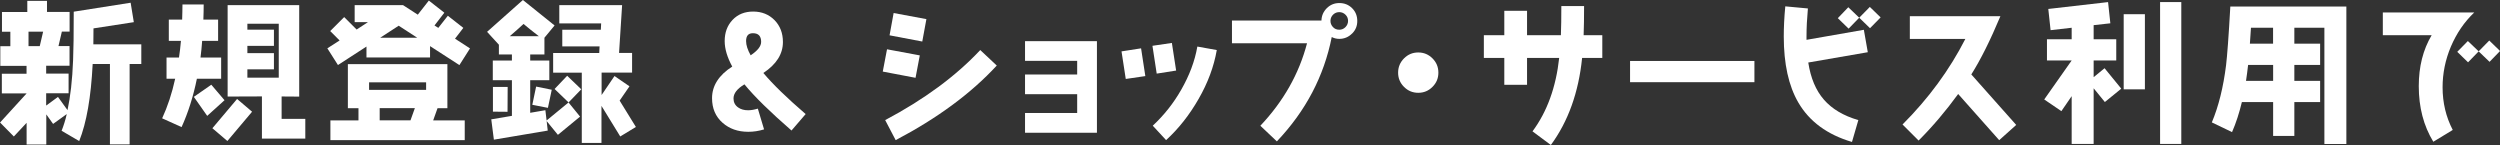
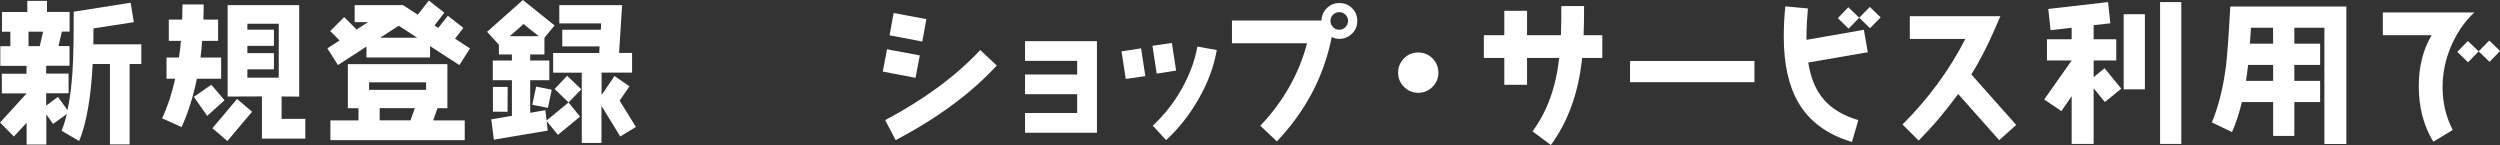
<svg xmlns="http://www.w3.org/2000/svg" height="22.83" viewBox="0 0 393.62 22.83" width="393.62">
  <rect x="0" y="0" width="393.62" height="22.83" fill="#333333" stroke="none" />
  <g fill="#fff">
    <path d="m14.59 10.1c-.26 5.18-.96 9.22-2.12 12.11l-2.77-1.62c.31-.79.6-1.67.81-2.63l-2.15 1.55-1.07-1.5v4.75h-3.1v-3.42l-2.01 2.15-2.17-2.2 4.18-4.58h-3.9v-3.1h3.89v-1.24h-4.13v-3.1h1.58v-2.27h-1.32v-3.11h3.99v-1.75h3.1v1.74h3.56v3.1h-1.22l-.53 2.27h1.74v3.1h-3.68v1.24h3.53v3.1h-3.53v1.93l1.86-1.36 1.5 2.08c.45-2.08.76-4.7.88-7.88.07-1.58.1-4.11.1-7.62.43-.07 3.41-.55 8.96-1.41l.5 3.06c-1.41.21-3.53.53-6.35.98 0 .74 0 1.58-.02 2.51h7.55v3.1h-1.84v12.66h-3.1v-12.66h-2.72zm-10.1-5.11v2.27h1.77l.53-2.27h-2.29z" />
    <path d="m31 12.39c-.57 2.82-1.38 5.35-2.41 7.62l-3.06-1.38c.86-1.86 1.55-3.94 2.05-6.23h-1.36v-3.34h1.96c.12-.83.24-1.72.31-2.63h-1.91v-3.34h2.1c.02-.79.05-1.58.05-2.39h3.34c0 .81-.02 1.6-.05 2.39h2.32v3.34h-2.51c-.07.88-.14 1.77-.26 2.63h3.25v3.34h-3.82zm1.62 5.85-2.1-2.99 2.75-1.91 2.08 2.44-2.72 2.46zm3.18 3.96-2.36-2.01 3.89-4.61 2.36 2.01zm5.44-.38v-6.64l-5.4.02v-14.39h11.27v14.4l-2.77-.02v3.53h3.73v3.1zm2.65-18.08h-4.94v.93h4.18v2.55h-4.18v1.15h4.18v2.55h-4.18v1.31h4.94v-8.48z" />
    <path d="m72.32 10.24-4.61-2.98v1.79h-10.01v-1.72l-4.49 2.91-1.67-2.63 1.93-1.24-1.48-1.48 2.2-2.2 1.96 1.96 1.79-1.17h-2.1v-2.67h7.62l2.32 1.5 1.74-2.22 2.44 1.91-1.55 2.01.6.38 1.5-1.91 2.44 1.91-1.31 1.7 2.36 1.53-1.67 2.63zm-20.3 11.82v-3.1h4.42v-1.93h-1.67v-6.93h15.67v6.93h-1.55l-.69 1.93h4.97v3.1h-21.13zm15.07-9.1h-8.98v1.19h8.98zm-7.31 4.06v1.93h4.85l.69-1.93zm2.99-12.97-2.91 1.89h5.83l-2.91-1.89z" />
    <path d="m89.52 16.14 1.81 2.22-3.49 2.87-1.77-2.17.17 1.5-8.48 1.43-.41-3.2 3.25-.55v-5.61h-3.01v-3.1h3.01v-.96h-2.05v-1.53l-1.86-2.03 5.64-5.01 4.99 4.01-1.6 1.93v2.63h-2.24v.96h3.01v3.1h-3.01v5.13l2.39-.41.19 1.62 3.46-2.84-2.2-2.12 1.98-2.08 2.22 2.13-2.01 2.08zm-9.62 1.46-2.29-.02v-3.89h2.32l-.02 3.92zm2.53-13.83c-.62.57-1.34 1.22-2.17 1.93h4.58c-.96-.74-1.77-1.38-2.41-1.93zm3.84 13.21-2.46-.48.6-2.87 2.46.5-.6 2.84zm11.39 4.51-2.96-4.82v5.83h-3.1v-11.06h-4.51v-3.1h7.26l.05-1.03h-5.87v-2.63h6.07l.05-1h-6.59v-2.87h9.89l-.48 7.52h2.05v3.1h-4.8v3.53l2.03-2.99 2.36 1.62-1.55 2.25 2.56 4.15-2.44 1.48z" />
-     <path d="m124.61 20.54c-3.32-2.89-5.8-5.3-7.4-7.26-1.15.69-1.72 1.43-1.72 2.22 0 .6.24 1.07.72 1.41.43.31.96.45 1.58.45.5 0 1-.1 1.53-.26l.98 3.27c-.84.26-1.67.38-2.48.38-1.65 0-2.98-.48-4.04-1.41-1.12-.98-1.67-2.27-1.67-3.89 0-1.93 1.05-3.61 3.18-4.97-.79-1.46-1.19-2.79-1.19-4.01 0-1.36.41-2.46 1.24-3.34.84-.88 1.91-1.31 3.25-1.31s2.48.45 3.37 1.36c.88.91 1.31 2.05 1.31 3.44 0 1.89-1.03 3.51-3.08 4.87 1.48 1.77 3.7 3.92 6.66 6.47l-2.22 2.58zm-6.07-15.31c-.72 0-1.07.41-1.07 1.24 0 .64.24 1.38.72 2.24 1.1-.74 1.65-1.43 1.65-2.12 0-.91-.43-1.36-1.29-1.36z" />
    <path d="m144.15 12.25-5.16-.98.67-3.51 5.16.96zm-3.13 9.81-1.65-3.15c6.14-3.25 11.13-6.93 14.97-11.03l2.6 2.44c-4.08 4.42-9.41 8.33-15.93 11.75zm4.2-15.52-5.16-.98.64-3.51 5.16.96-.65 3.53z" />
    <path d="m161.39 20.89v-3.1h8.21v-2.96h-8.21v-3.1h8.21v-2.15h-8.21v-3.1h11.32v14.42h-11.32z" />
    <path d="m177.25 12.44-.67-4.35 3.08-.48.67 4.37-3.08.45zm4.87-.86-.67-4.37 3.06-.45.67 4.35-3.06.48zm6.59 4.01c-1.41 2.46-3.1 4.63-5.11 6.47l-2.1-2.27c1.77-1.65 3.27-3.53 4.49-5.68 1.27-2.22 2.13-4.47 2.53-6.78l3.06.55c-.45 2.6-1.41 5.18-2.87 7.71z" />
    <path d="m212.88 5.28c-.55.55-1.22.84-2.01.84-.43 0-.84-.1-1.19-.29-1.22 6.16-4.08 11.63-8.64 16.43l-2.6-2.46c3.63-3.84 6.09-8.17 7.35-12.99h-11.82v-3.58h14.09c.02-.76.31-1.41.86-1.96.55-.53 1.19-.79 1.96-.79s1.46.26 2.01.81.81 1.22.81 2.01-.26 1.43-.81 1.98zm-1.03-2.96c-.26-.26-.6-.41-.98-.41-.36 0-.69.12-.96.38s-.41.57-.43.93c-.02.41.12.74.38 1.03s.6.43 1 .43c.38 0 .72-.14.98-.41.26-.26.41-.6.41-.98s-.14-.72-.41-.98z" />
    <path d="m225.54 13.68c-.62.62-1.36.93-2.24.93s-1.62-.31-2.24-.93-.93-1.36-.93-2.24.31-1.62.93-2.25c.62-.62 1.36-.93 2.24-.93s1.62.31 2.24.93.93 1.36.93 2.25-.31 1.62-.93 2.24z" />
    <path d="m249.1 9.12c-.55 5.44-2.2 10.01-4.92 13.71l-2.89-2.15c2.29-3.08 3.7-6.95 4.2-11.56h-5.06v4.23h-3.58v-4.23h-3.22v-3.58h3.22v-3.84h3.58v3.84h5.33c.05-1.22.07-2.75.07-4.58h3.58c0 1.79-.02 3.32-.07 4.58h2.94v3.58z" />
    <path d="m256.65 12.94v-3.34h19.58v3.34z" />
    <path d="m284.71 9.86c.38 2.44 1.19 4.37 2.46 5.83s3.06 2.53 5.42 3.22l-1 3.44c-3.89-1.15-6.71-3.22-8.45-6.21-1.53-2.63-2.29-6.09-2.29-10.39 0-1.41.07-3.01.24-4.75l3.56.33c-.14 1.55-.22 3.03-.22 4.44v.5l9.03-1.58.62 3.53-9.36 1.62zm9.72-5.42-1.7-1.65-1.67 1.72-1.7-1.65 1.65-1.72 1.72 1.65 1.67-1.7 1.7 1.65z" />
    <path d="m314.76 22.06-6.45-7.26c-1.93 2.65-4.01 5.11-6.23 7.33l-2.53-2.53c4.11-4.11 7.4-8.6 9.89-13.47h-8.74v-3.58h14.26c-1.58 3.77-3.1 6.83-4.58 9.17l7.07 7.95-2.67 2.39z" />
    <path d="m331.41 16.07-1.77-2.17v8.76h-3.46v-7.52l-1.62 2.36-2.7-1.84 4.32-6.14h-3.89v-3.34h3.89v-1.81l-3.32.38-.36-3.34 9.41-1.08.36 3.34-2.63.29v2.22h3.56v3.34h-3.56v2.63l1.72-1.41 2.63 3.22-2.58 2.1zm2.96-2.01v-11.82h3.34v11.82zm5.73 8.6v-22.33h3.34v22.33z" />
    <path d="m365.97 22.66v-18.29h-4.73v2.51h4.06v3.34h-4.06v2.51h4.06v3.34h-4.06v5.33h-3.34v-5.33h-4.92c-.41 1.7-.91 3.27-1.55 4.73l-3.18-1.53c1.07-2.55 1.81-5.54 2.24-9 .17-1.41.41-4.49.67-9.24h18.27v21.64h-3.46zm-8.07-12.44h-3.94c-.1.88-.21 1.72-.33 2.51h4.27zm0-5.85h-3.49c-.07 1.03-.12 1.86-.17 2.51h3.65v-2.51z" />
    <path d="m385.89 7.33c-.88 2.08-1.31 4.23-1.31 6.42 0 2.41.53 4.66 1.6 6.71l-3.06 1.86c-1.53-2.51-2.29-5.42-2.29-8.76 0-3.06.67-5.73 2.03-8.02h-7.69v-3.58h14.4c-1.58 1.5-2.79 3.29-3.68 5.37zm6.09 2.41-1.72-1.65-1.67 1.72-1.7-1.65 1.67-1.7 1.7 1.62 1.67-1.7 1.7 1.65-1.65 1.7z" />
  </g>
</svg>